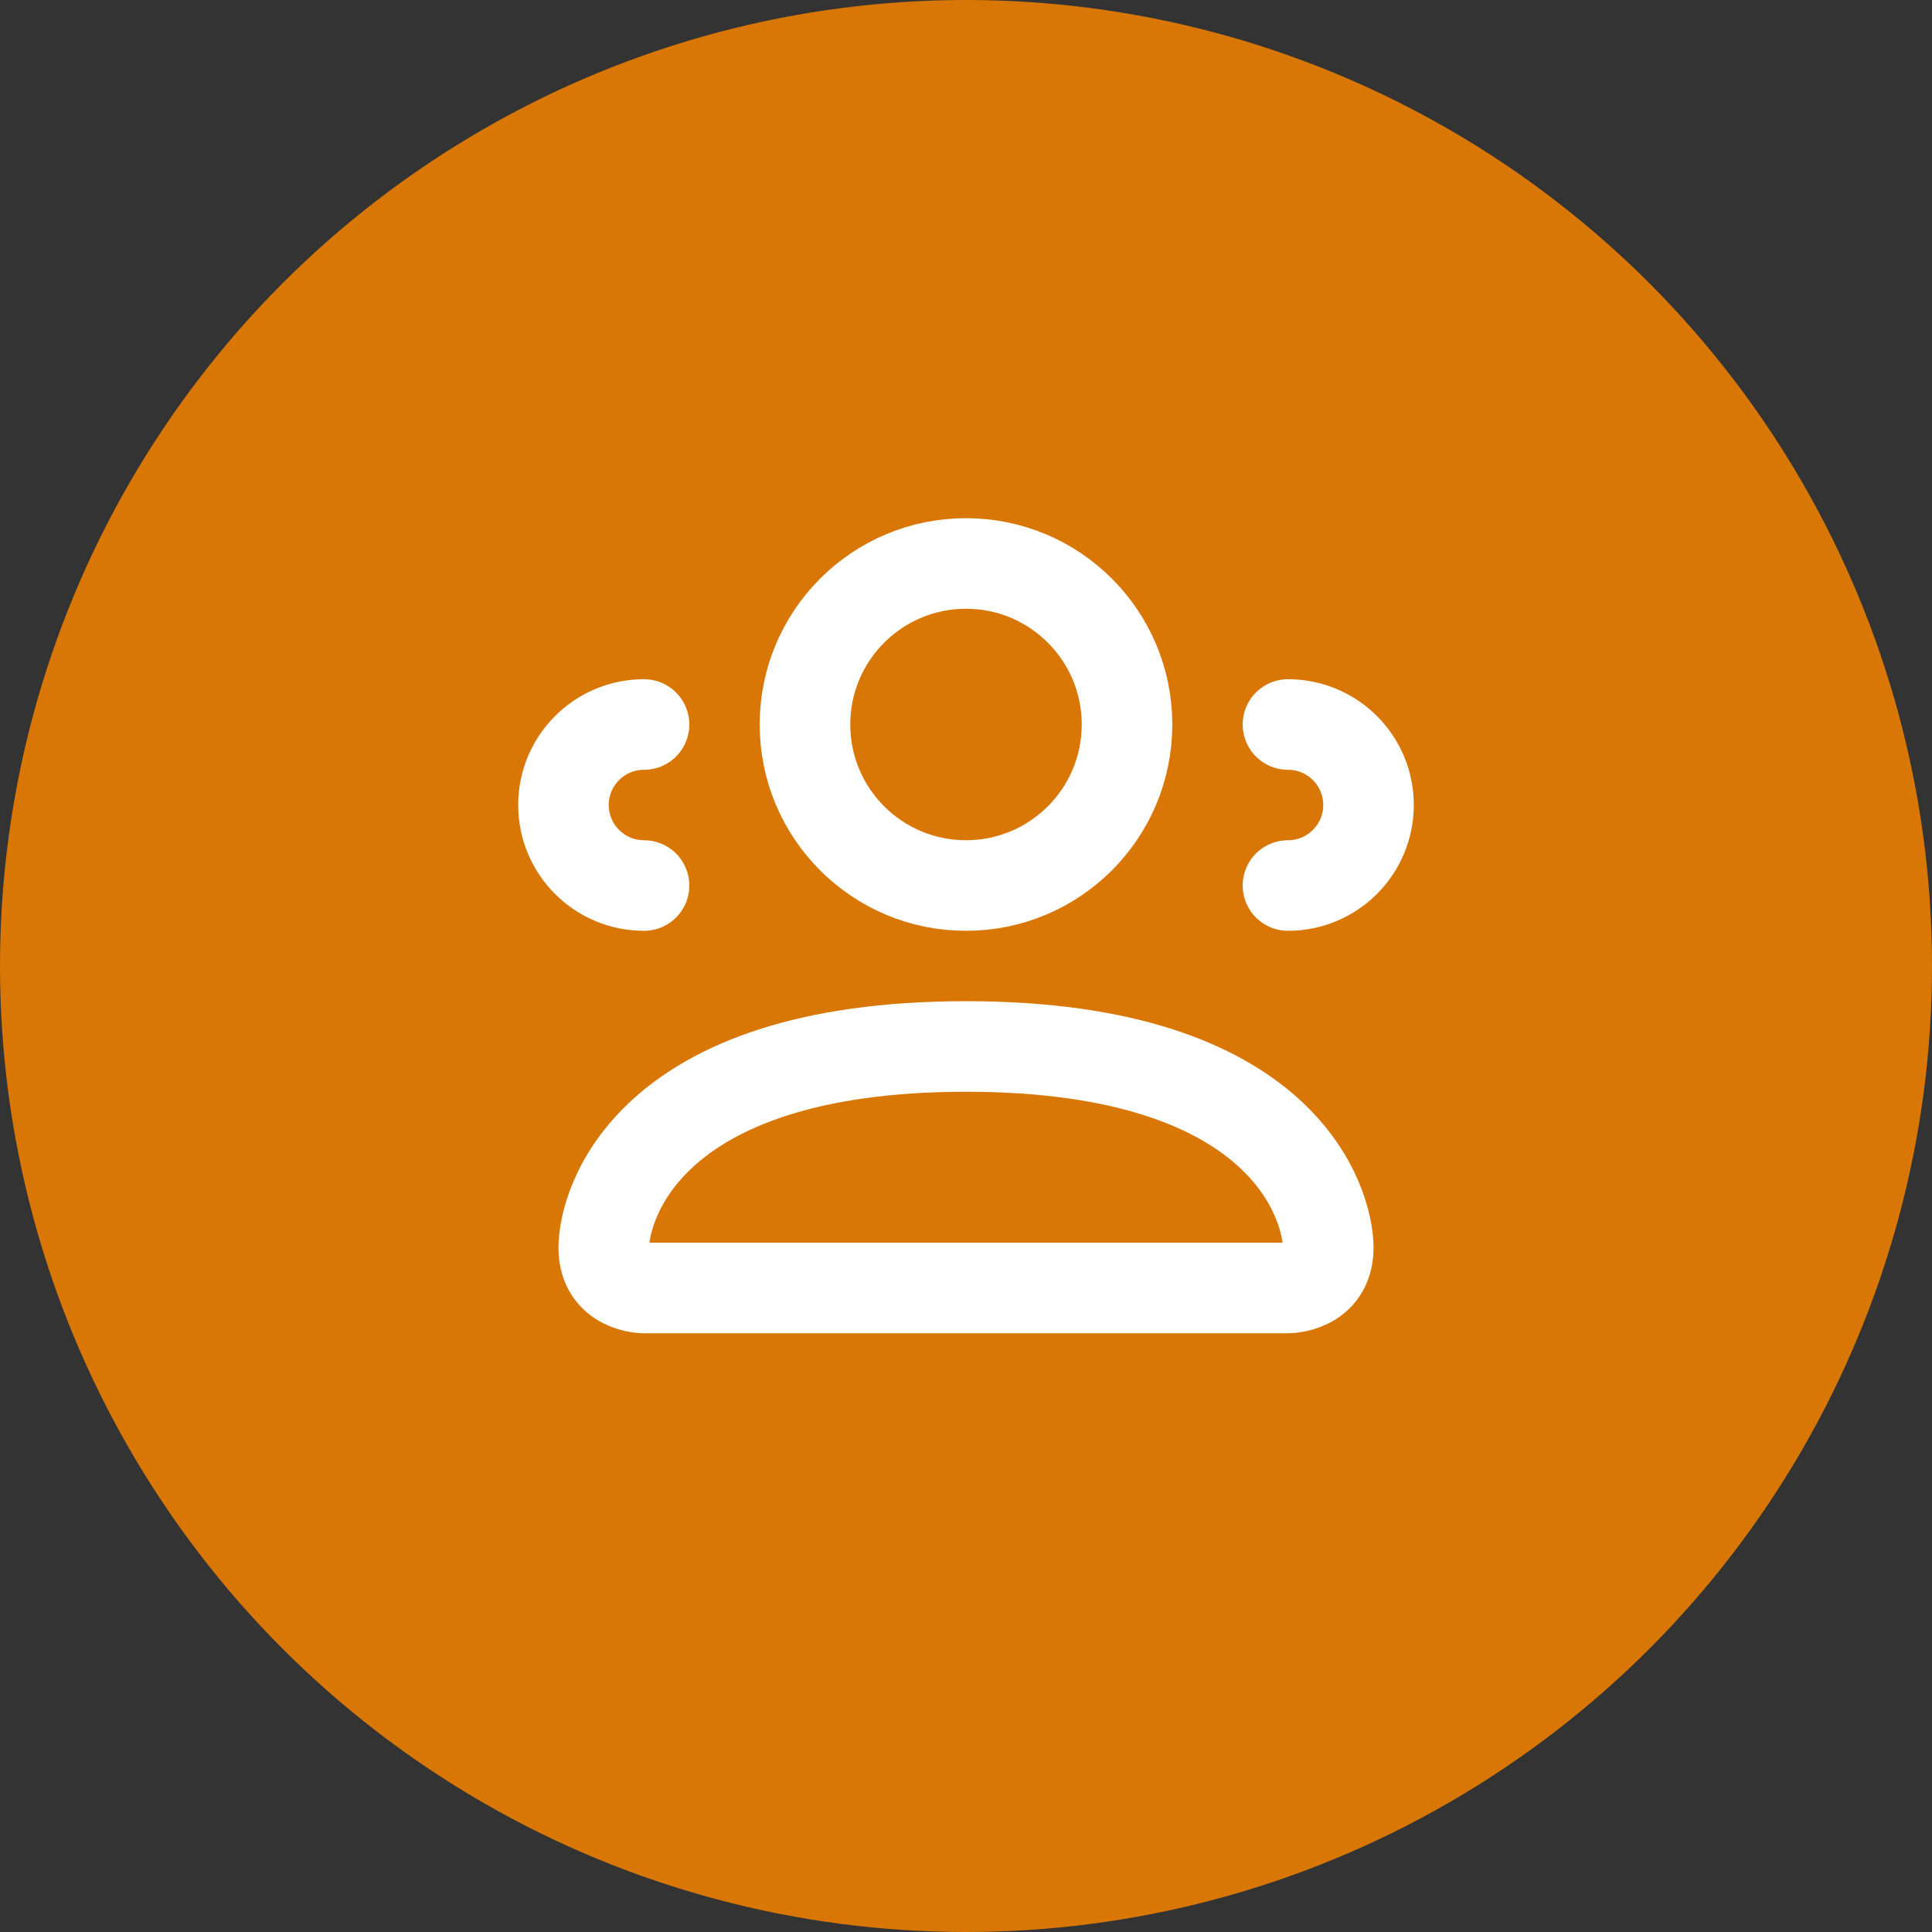
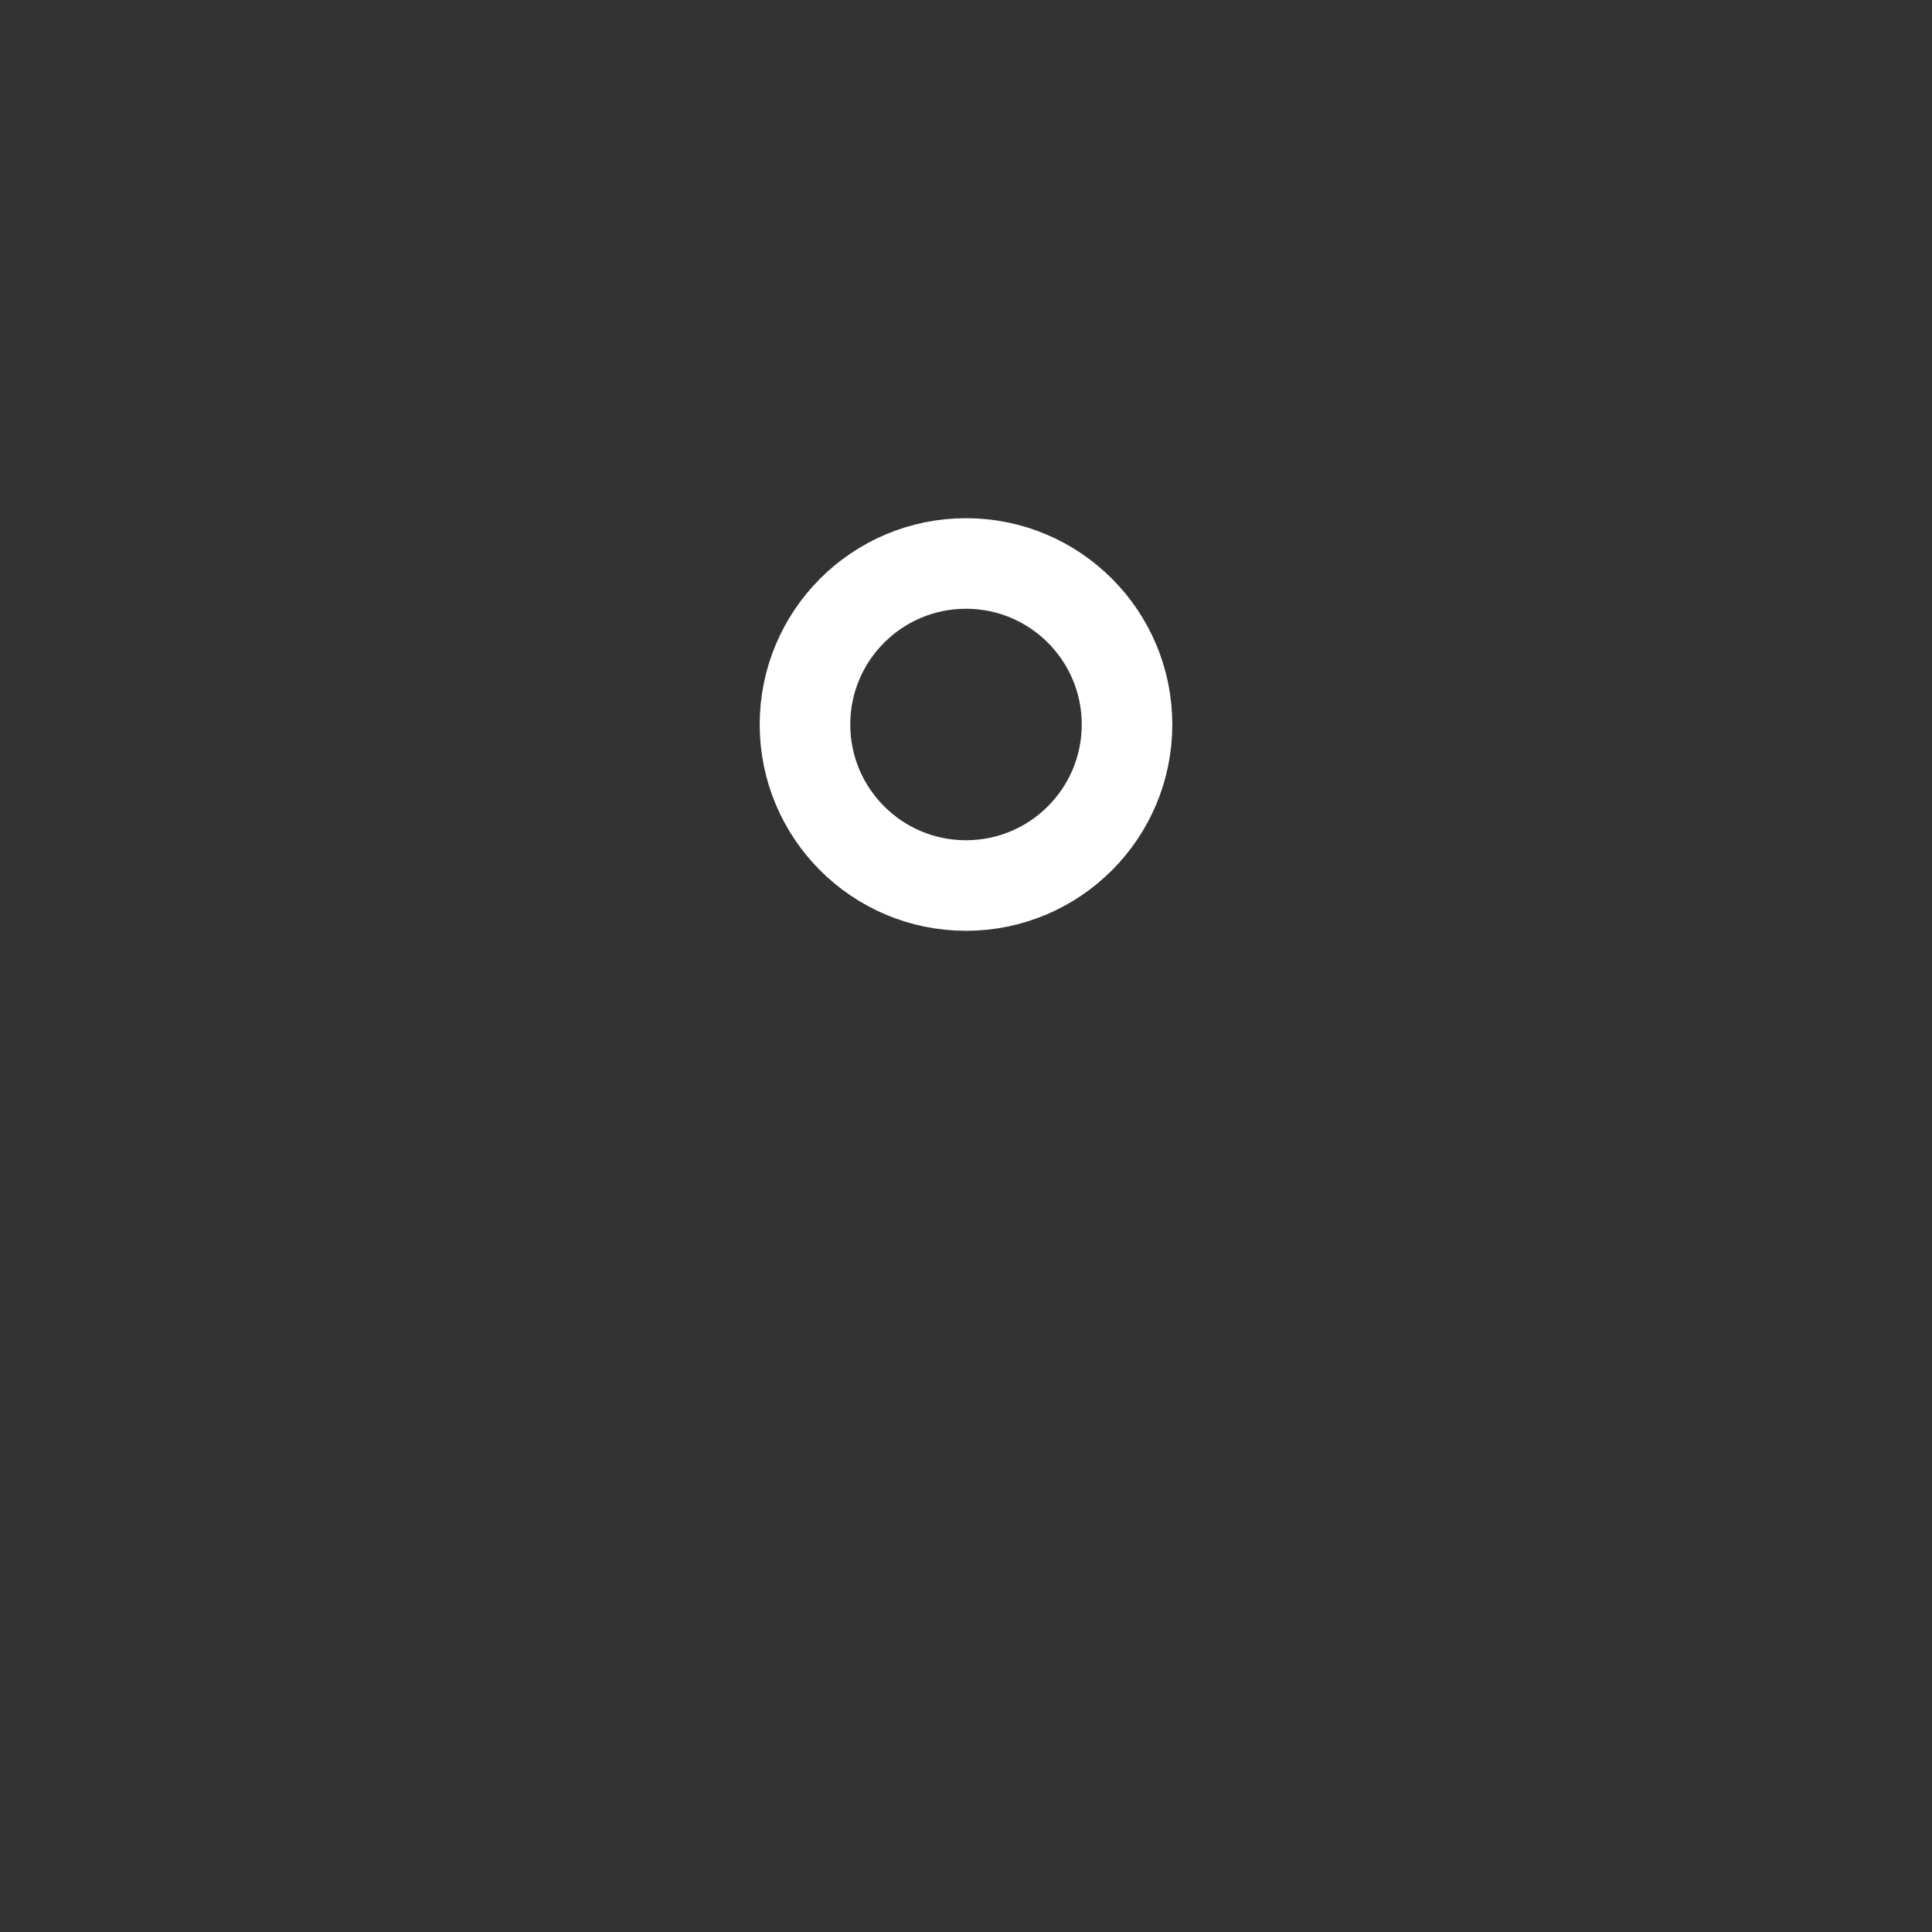
<svg xmlns="http://www.w3.org/2000/svg" width="32" height="32" viewBox="0 0 32 32" fill="none">
  <rect x="0" y="0" width="32" height="32" fill="#333333" stroke="none" />
-   <circle cx="16" cy="16" r="16" fill="#D97706" />
-   <path d="M10.667 21.333C10.667 21.333 10 21.333 10 20.667C10 20 10.667 17.333 16 17.333C21.333 17.333 22 20 22 20.667C22 21.333 21.333 21.333 21.333 21.333H10.667Z" stroke="white" stroke-width="1.5" stroke-linecap="round" stroke-linejoin="round" />
  <path d="M16 14.667C17.473 14.667 18.667 13.473 18.667 12C18.667 10.527 17.473 9.333 16 9.333C14.527 9.333 13.333 10.527 13.333 12C13.333 13.473 14.527 14.667 16 14.667Z" stroke="white" stroke-width="1.5" stroke-linecap="round" stroke-linejoin="round" />
-   <path d="M21.333 14.667C22.07 14.667 22.667 14.07 22.667 13.333C22.667 12.597 22.07 12 21.333 12" stroke="white" stroke-width="1.5" stroke-linecap="round" stroke-linejoin="round" />
-   <path d="M10.667 14.667C9.93 14.667 9.333 14.07 9.333 13.333C9.333 12.597 9.93 12 10.667 12" stroke="white" stroke-width="1.5" stroke-linecap="round" stroke-linejoin="round" />
</svg>